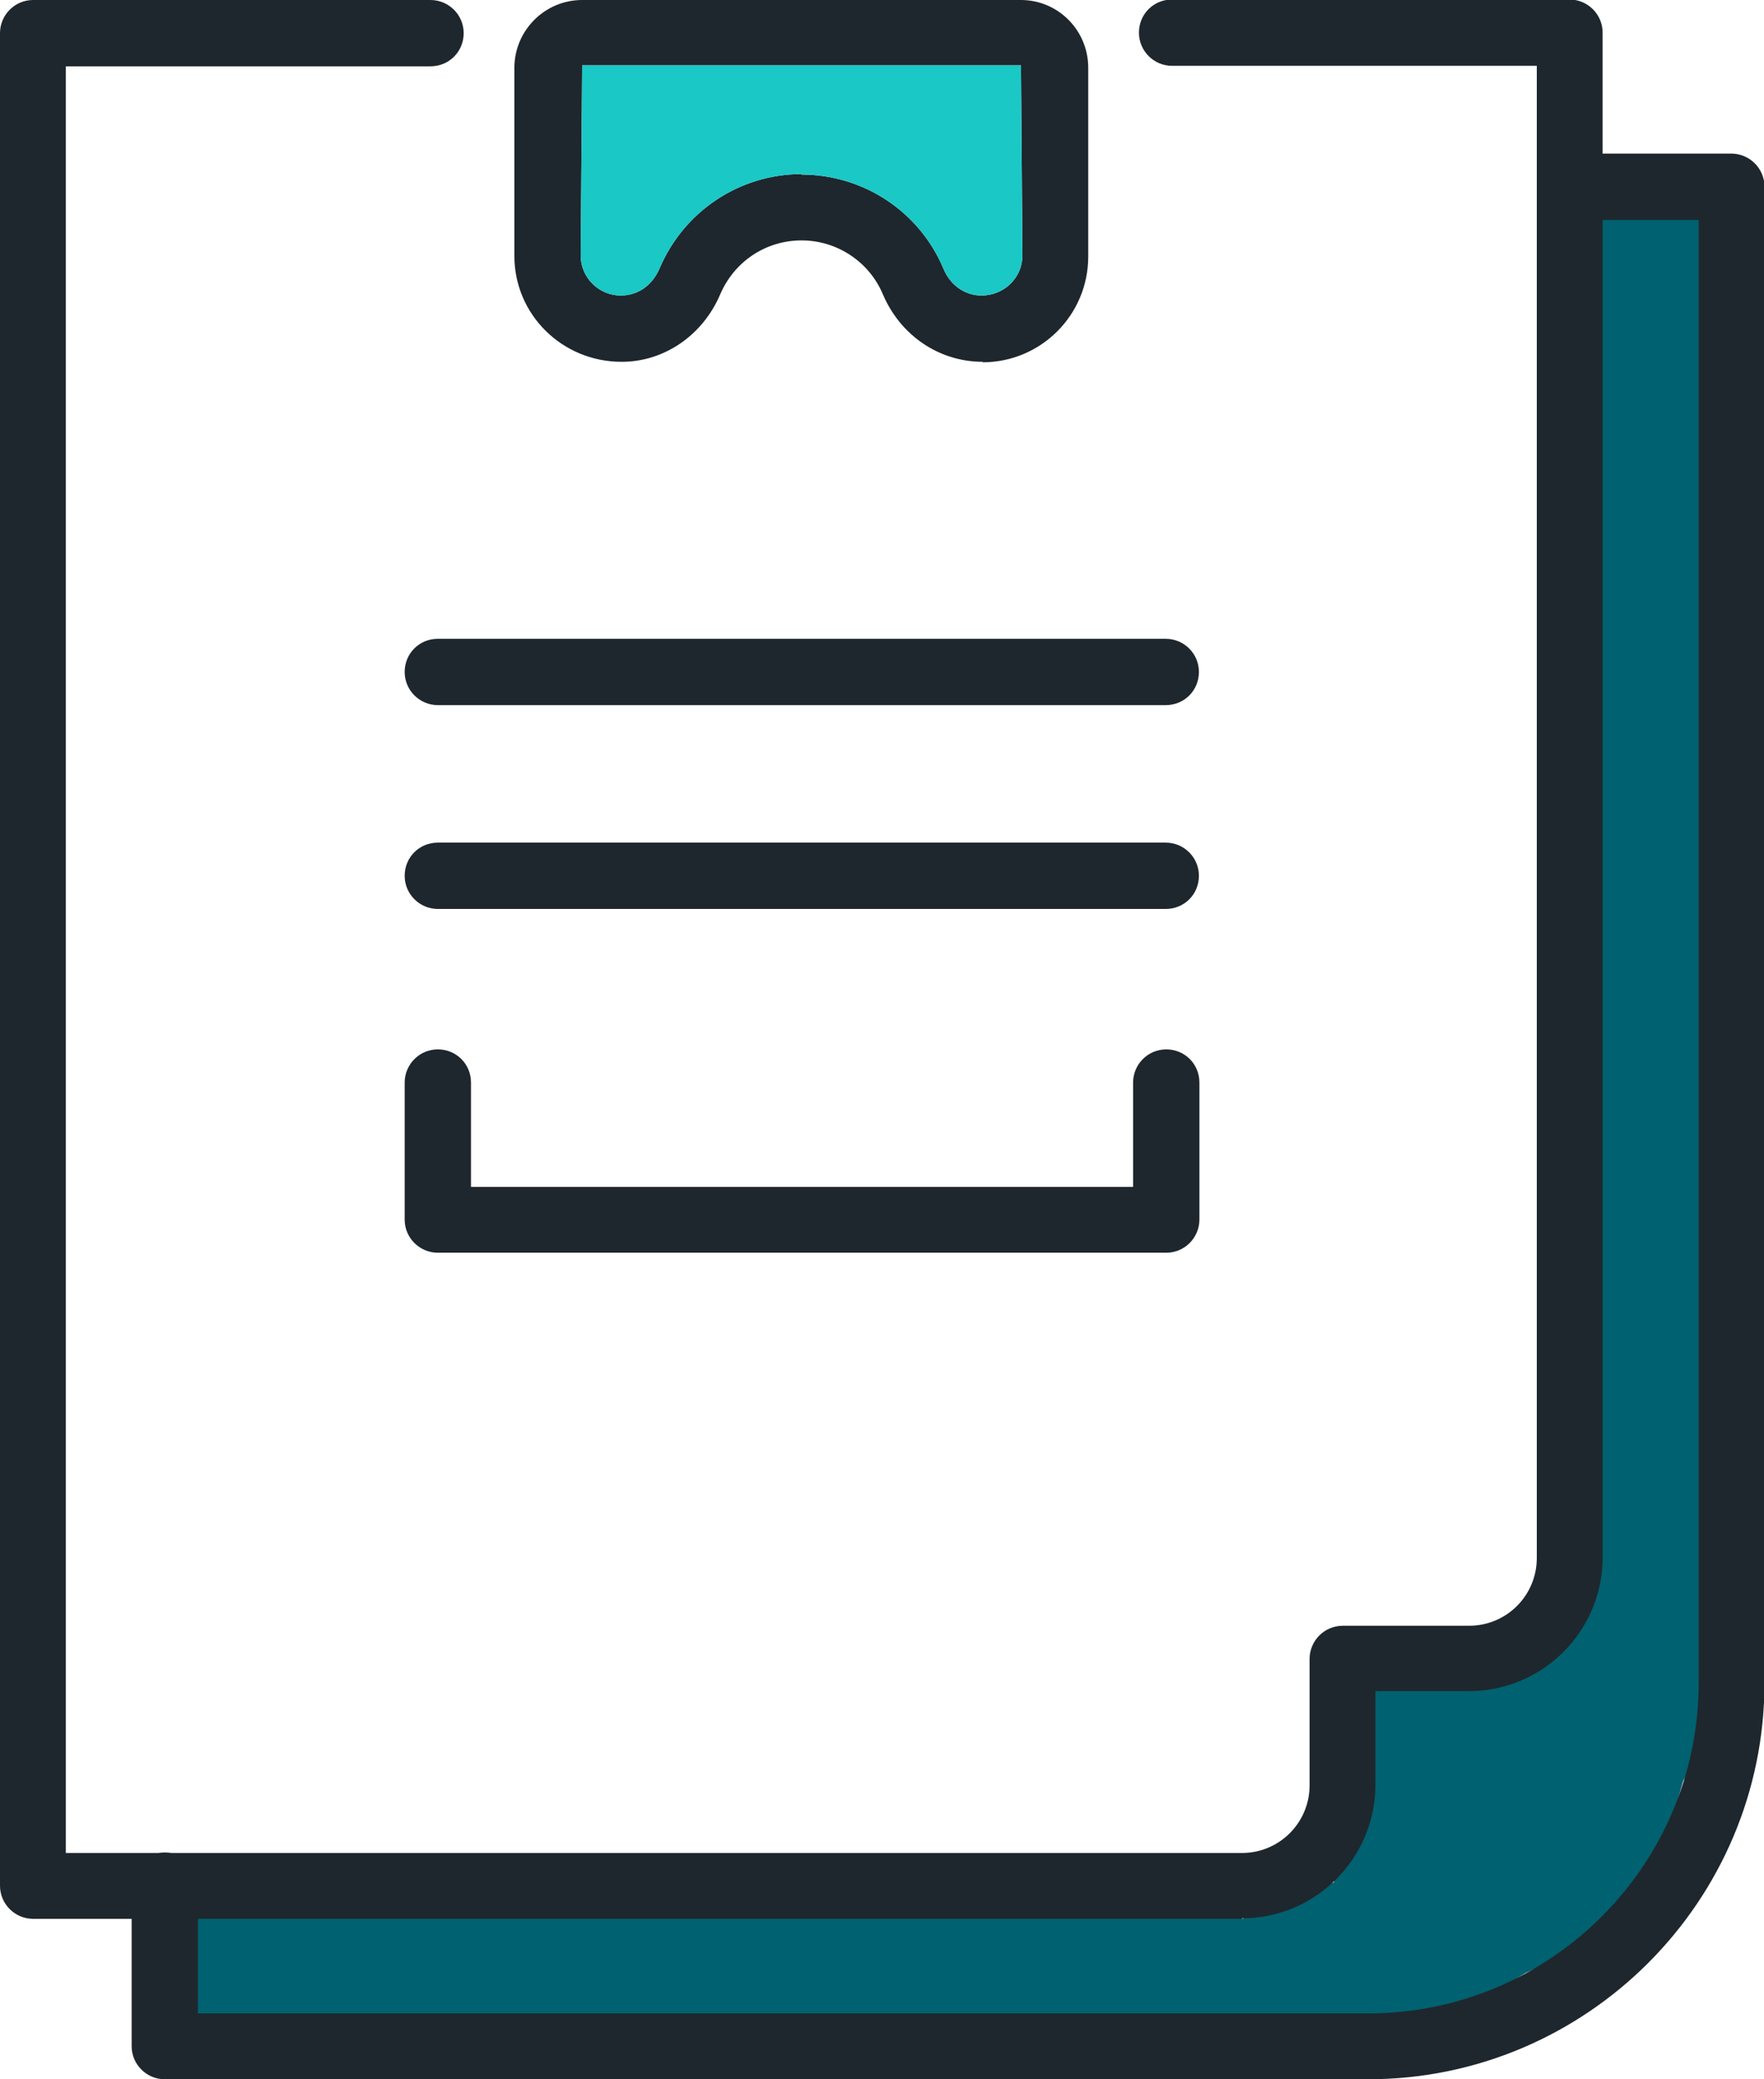
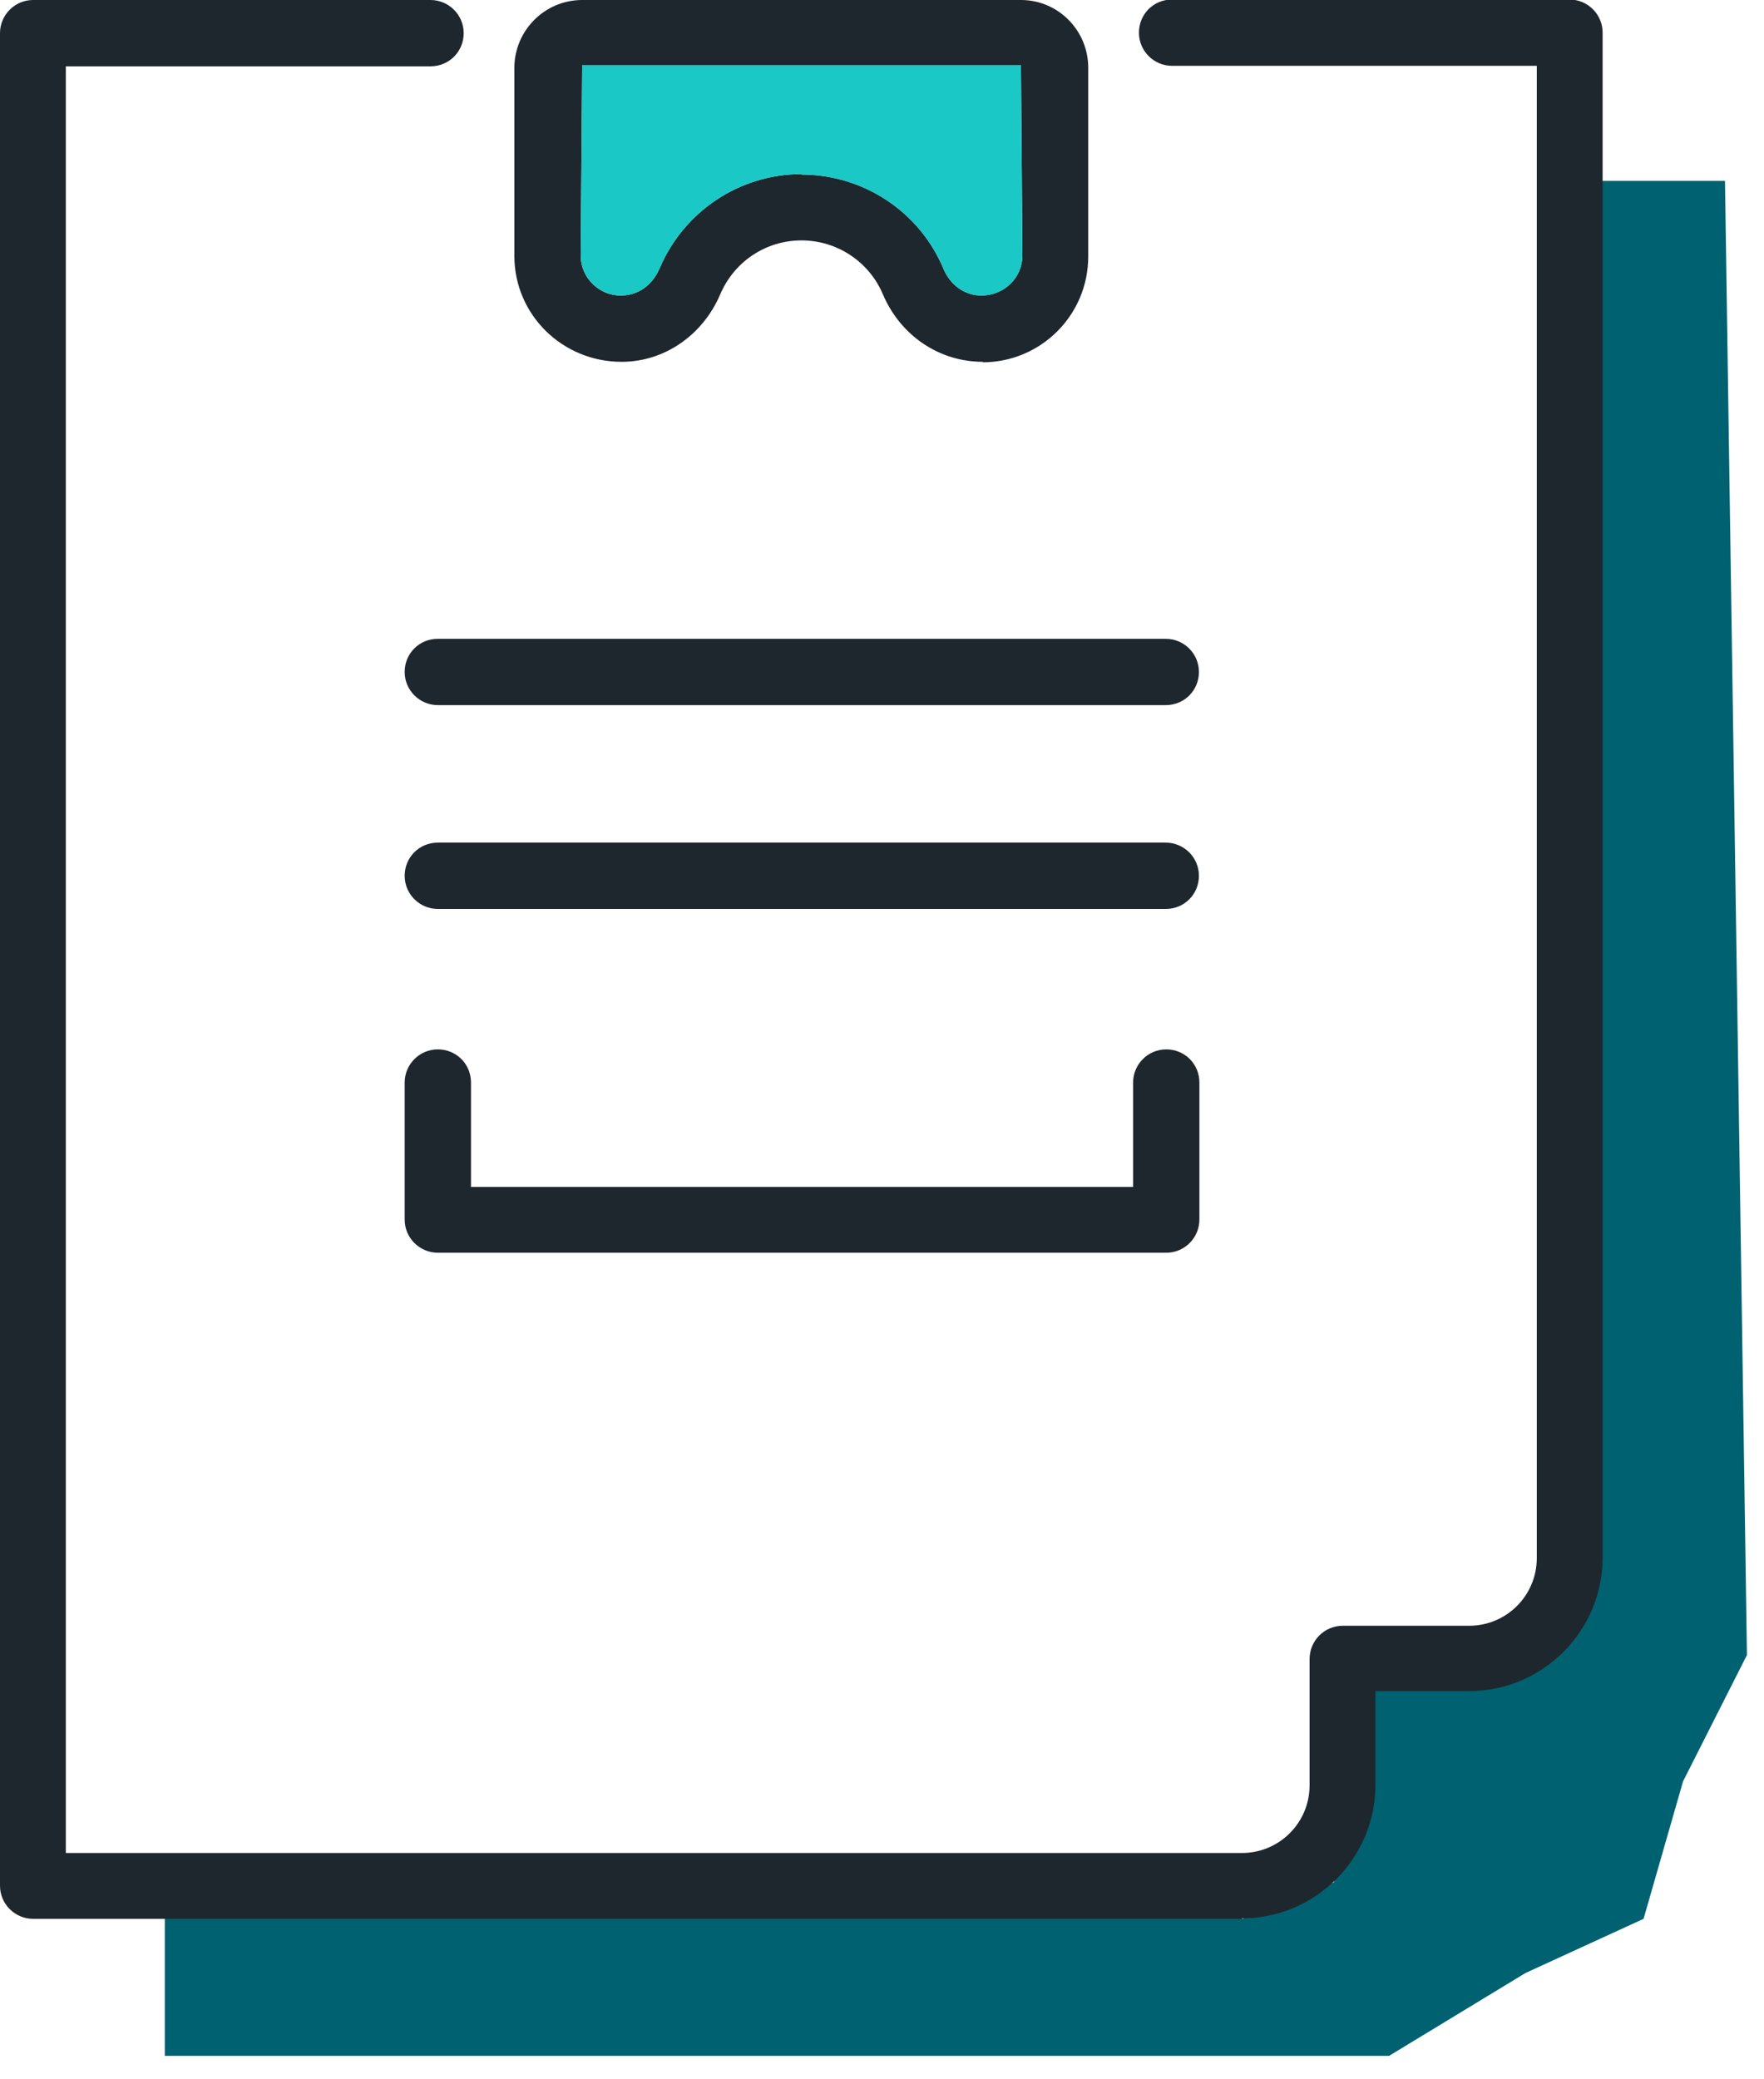
<svg xmlns="http://www.w3.org/2000/svg" id="Layer_2" data-name="Layer 2" viewBox="0 0 36.18 42.64">
  <defs>
    <style> .cls-1 { fill: #1e272d; } .cls-1, .cls-2, .cls-3 { stroke-width: 0px; } .cls-2 { fill: #1ac8c6; } .cls-3 { fill: #006170; } </style>
  </defs>
  <g id="Layer_6" data-name="Layer 6">
    <g>
      <polygon class="cls-3" points="32.16 3.71 32.16 32.72 30.94 33.94 27.6 33.94 27.6 36.94 27.36 38.6 25.48 39.35 3.38 38.49 3.38 42.16 28.49 42.16 31.29 40.46 33.71 39.35 34.52 36.53 35.83 33.94 35.38 3.71 32.16 3.71" />
      <g>
        <path class="cls-1" d="M23.91,18.64h-14.93c-.37,0-.68-.3-.68-.68s.3-.68.68-.68h14.93c.37,0,.68.3.68.68s-.3.68-.68.68Z" />
        <path class="cls-1" d="M23.91,14.46h-14.93c-.37,0-.68-.3-.68-.68s.3-.68.68-.68h14.93c.37,0,.68.3.68.68s-.3.68-.68.68Z" />
        <path class="cls-1" d="M20.16,7.42c-.9,0-1.69-.54-2.05-1.38-.28-.67-.94-1.11-1.67-1.11s-1.38.43-1.67,1.11c-.36.84-1.15,1.38-2.02,1.38-1.22,0-2.2-.97-2.2-2.17V1.39c0-.76.62-1.39,1.39-1.39h9c.76,0,1.38.62,1.38,1.39v3.87c0,1.2-.97,2.17-2.17,2.17ZM16.44,3.58c1.27,0,2.42.76,2.91,1.93.14.34.44.55.78.55.47,0,.84-.37.84-.82l-.03-3.9h-9l-.03,3.9c0,.45.37.82.82.82.36,0,.65-.21.8-.56.5-1.17,1.64-1.93,2.91-1.93Z" />
-         <path class="cls-1" d="M28.05,42.64H3.38c-.37,0-.68-.3-.68-.68v-3.29c0-.37.3-.68.68-.68s.68.3.68.68v2.62h24c3.74,0,6.78-3.04,6.78-6.78V4.51h-2.62c-.37,0-.68-.3-.68-.68s.3-.68.68-.68h3.29c.37,0,.68.3.68.68v30.68c0,4.48-3.65,8.13-8.13,8.13Z" />
        <path class="cls-1" d="M25.48,39.35H.68c-.37,0-.68-.3-.68-.68V.68c0-.37.3-.68.68-.68h8.15c.37,0,.68.3.68.68s-.3.68-.68.68H1.35v36.64h24.12c.77,0,1.39-.62,1.39-1.39v-2.59c0-.37.3-.68.68-.68h2.59c.77,0,1.39-.62,1.39-1.39V1.35h-7.48c-.37,0-.68-.3-.68-.68s.3-.68.68-.68h8.15c.37,0,.68.3.68.68v31.27c0,1.51-1.23,2.74-2.74,2.74h-1.92v1.92c0,1.51-1.23,2.74-2.74,2.74Z" />
        <path class="cls-1" d="M23.91,25.69h-14.93c-.37,0-.68-.3-.68-.68v-2.81c0-.37.3-.68.68-.68s.68.3.68.68v2.14h13.58v-2.14c0-.37.3-.68.68-.68s.68.3.68.68v2.81c0,.37-.3.68-.68.68Z" />
      </g>
      <path class="cls-2" d="M16.44,3.58c1.27,0,2.42.76,2.91,1.93.14.34.44.55.78.55.47,0,.84-.37.84-.82l-.03-3.9h-9l-.03,3.9c0,.45.37.82.82.82.36,0,.65-.21.8-.56.5-1.17,1.64-1.93,2.91-1.93Z" />
    </g>
  </g>
</svg>